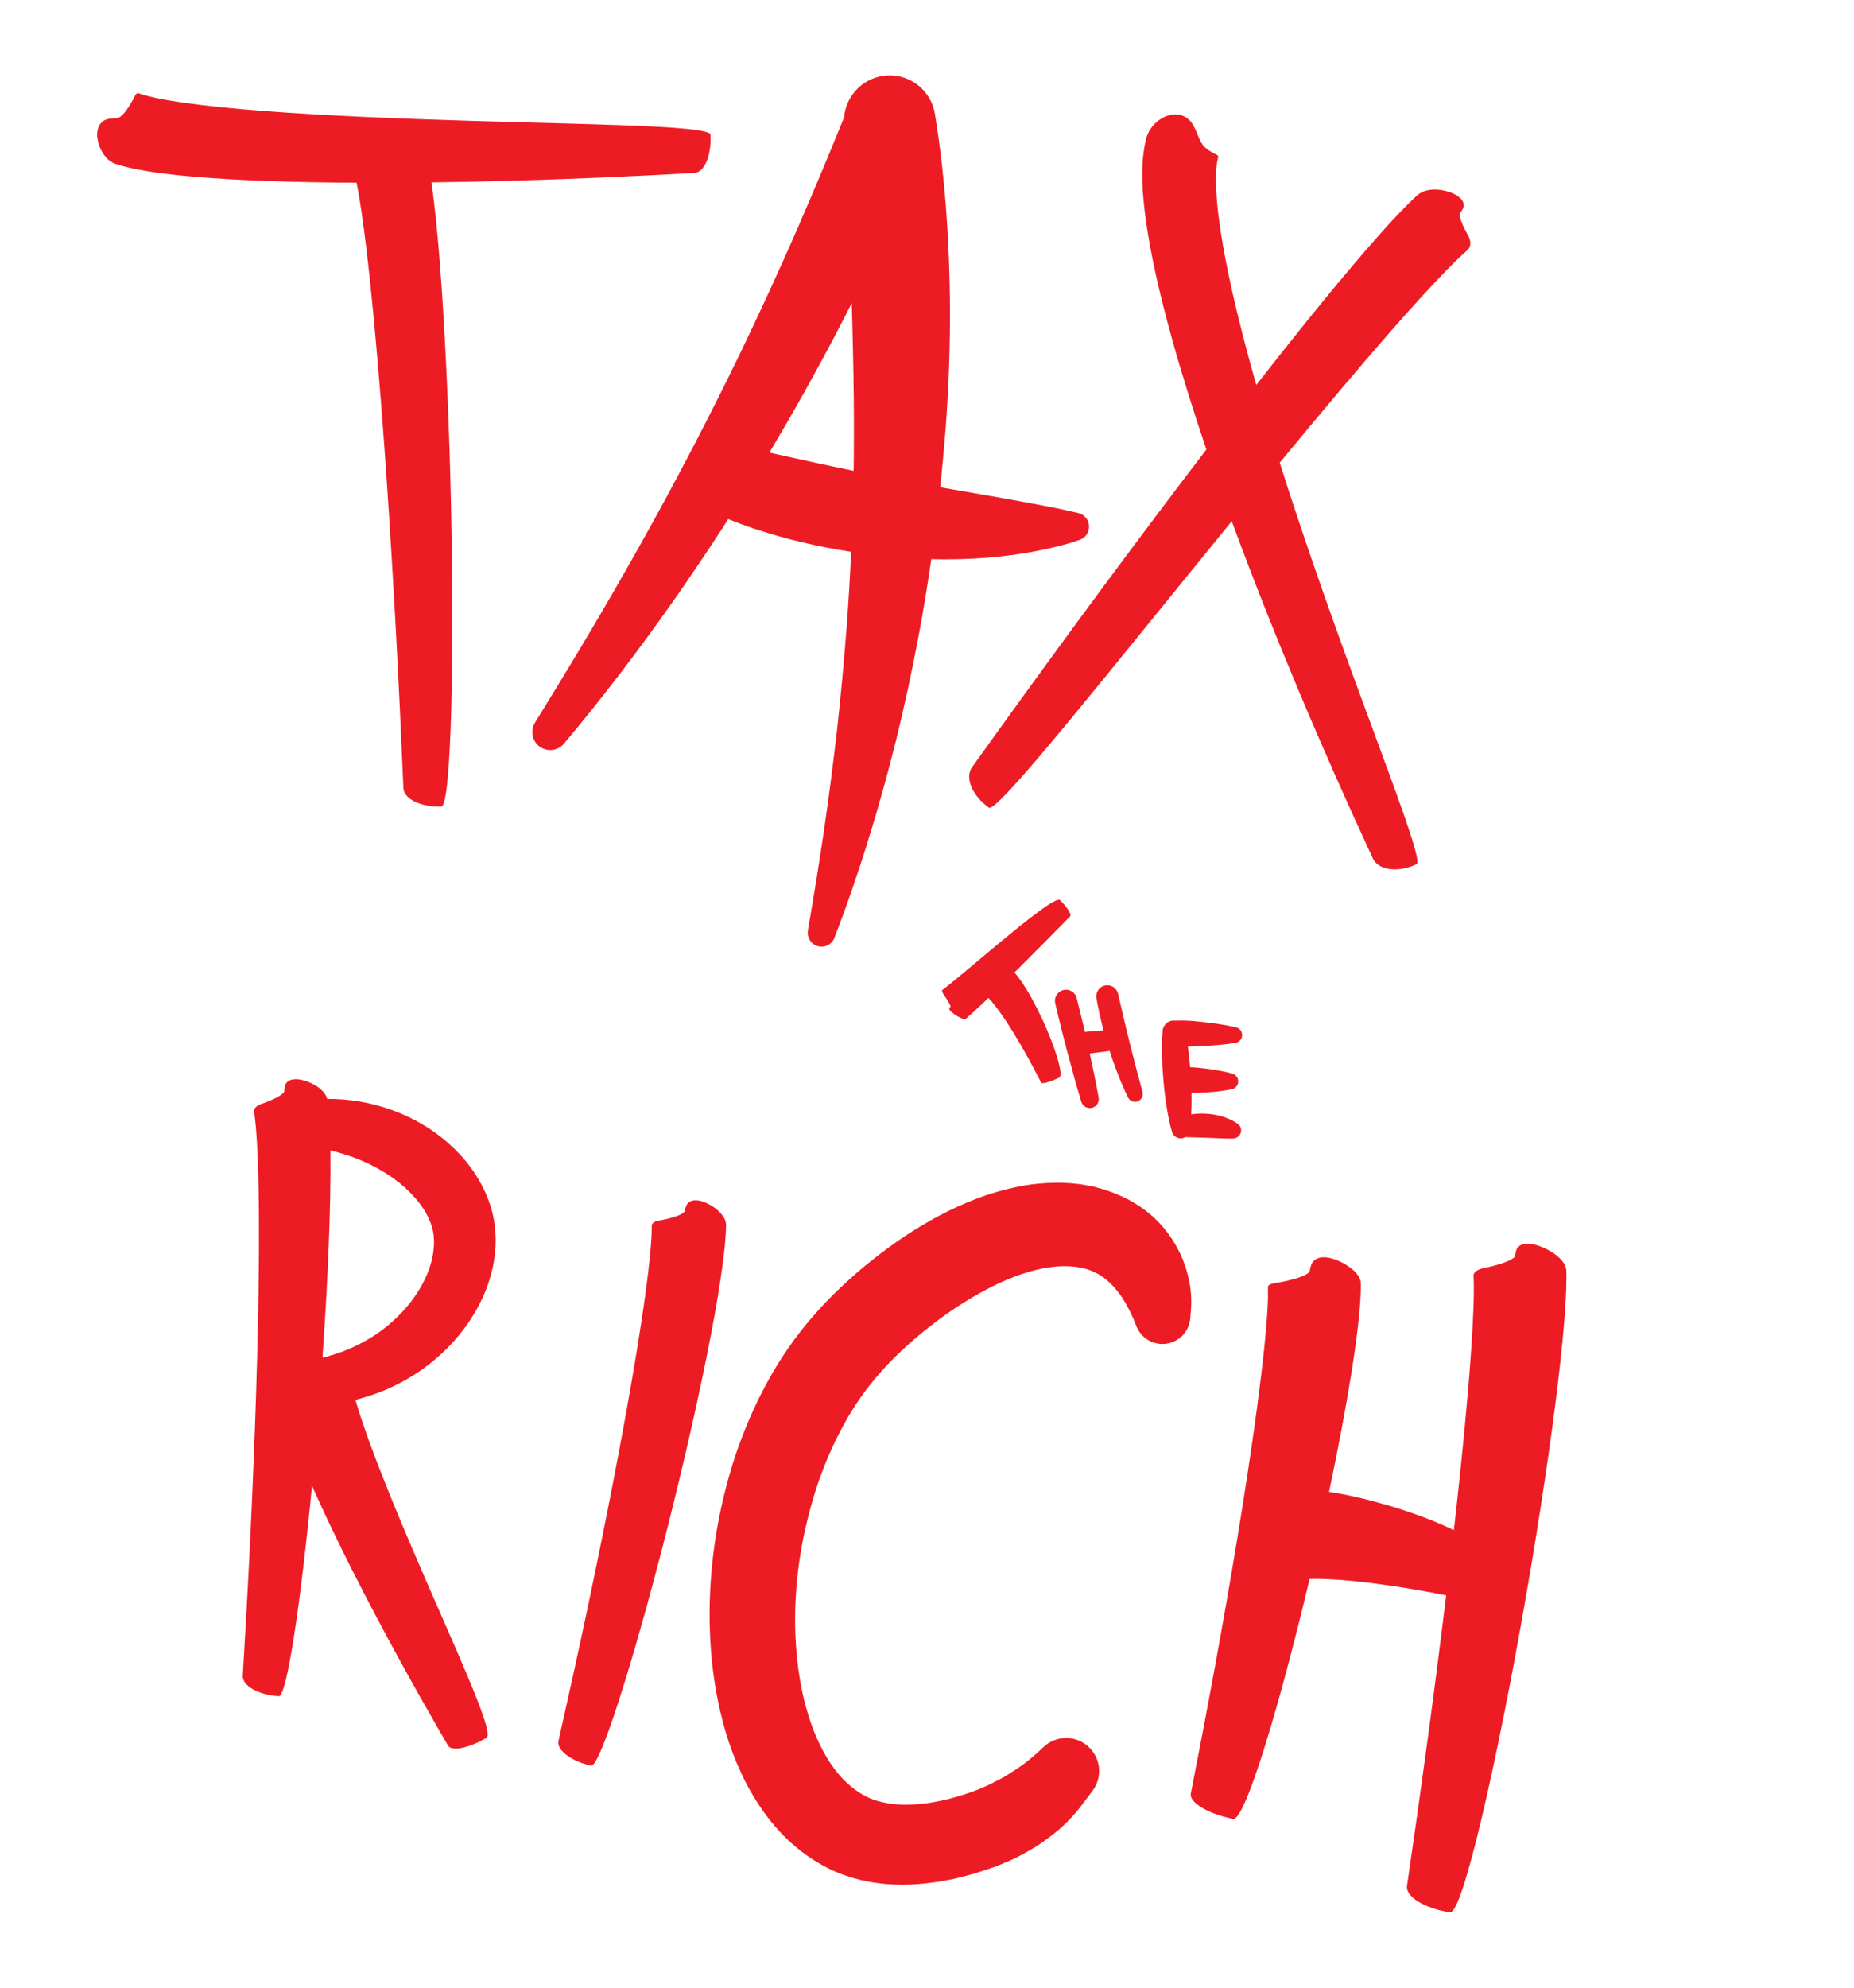
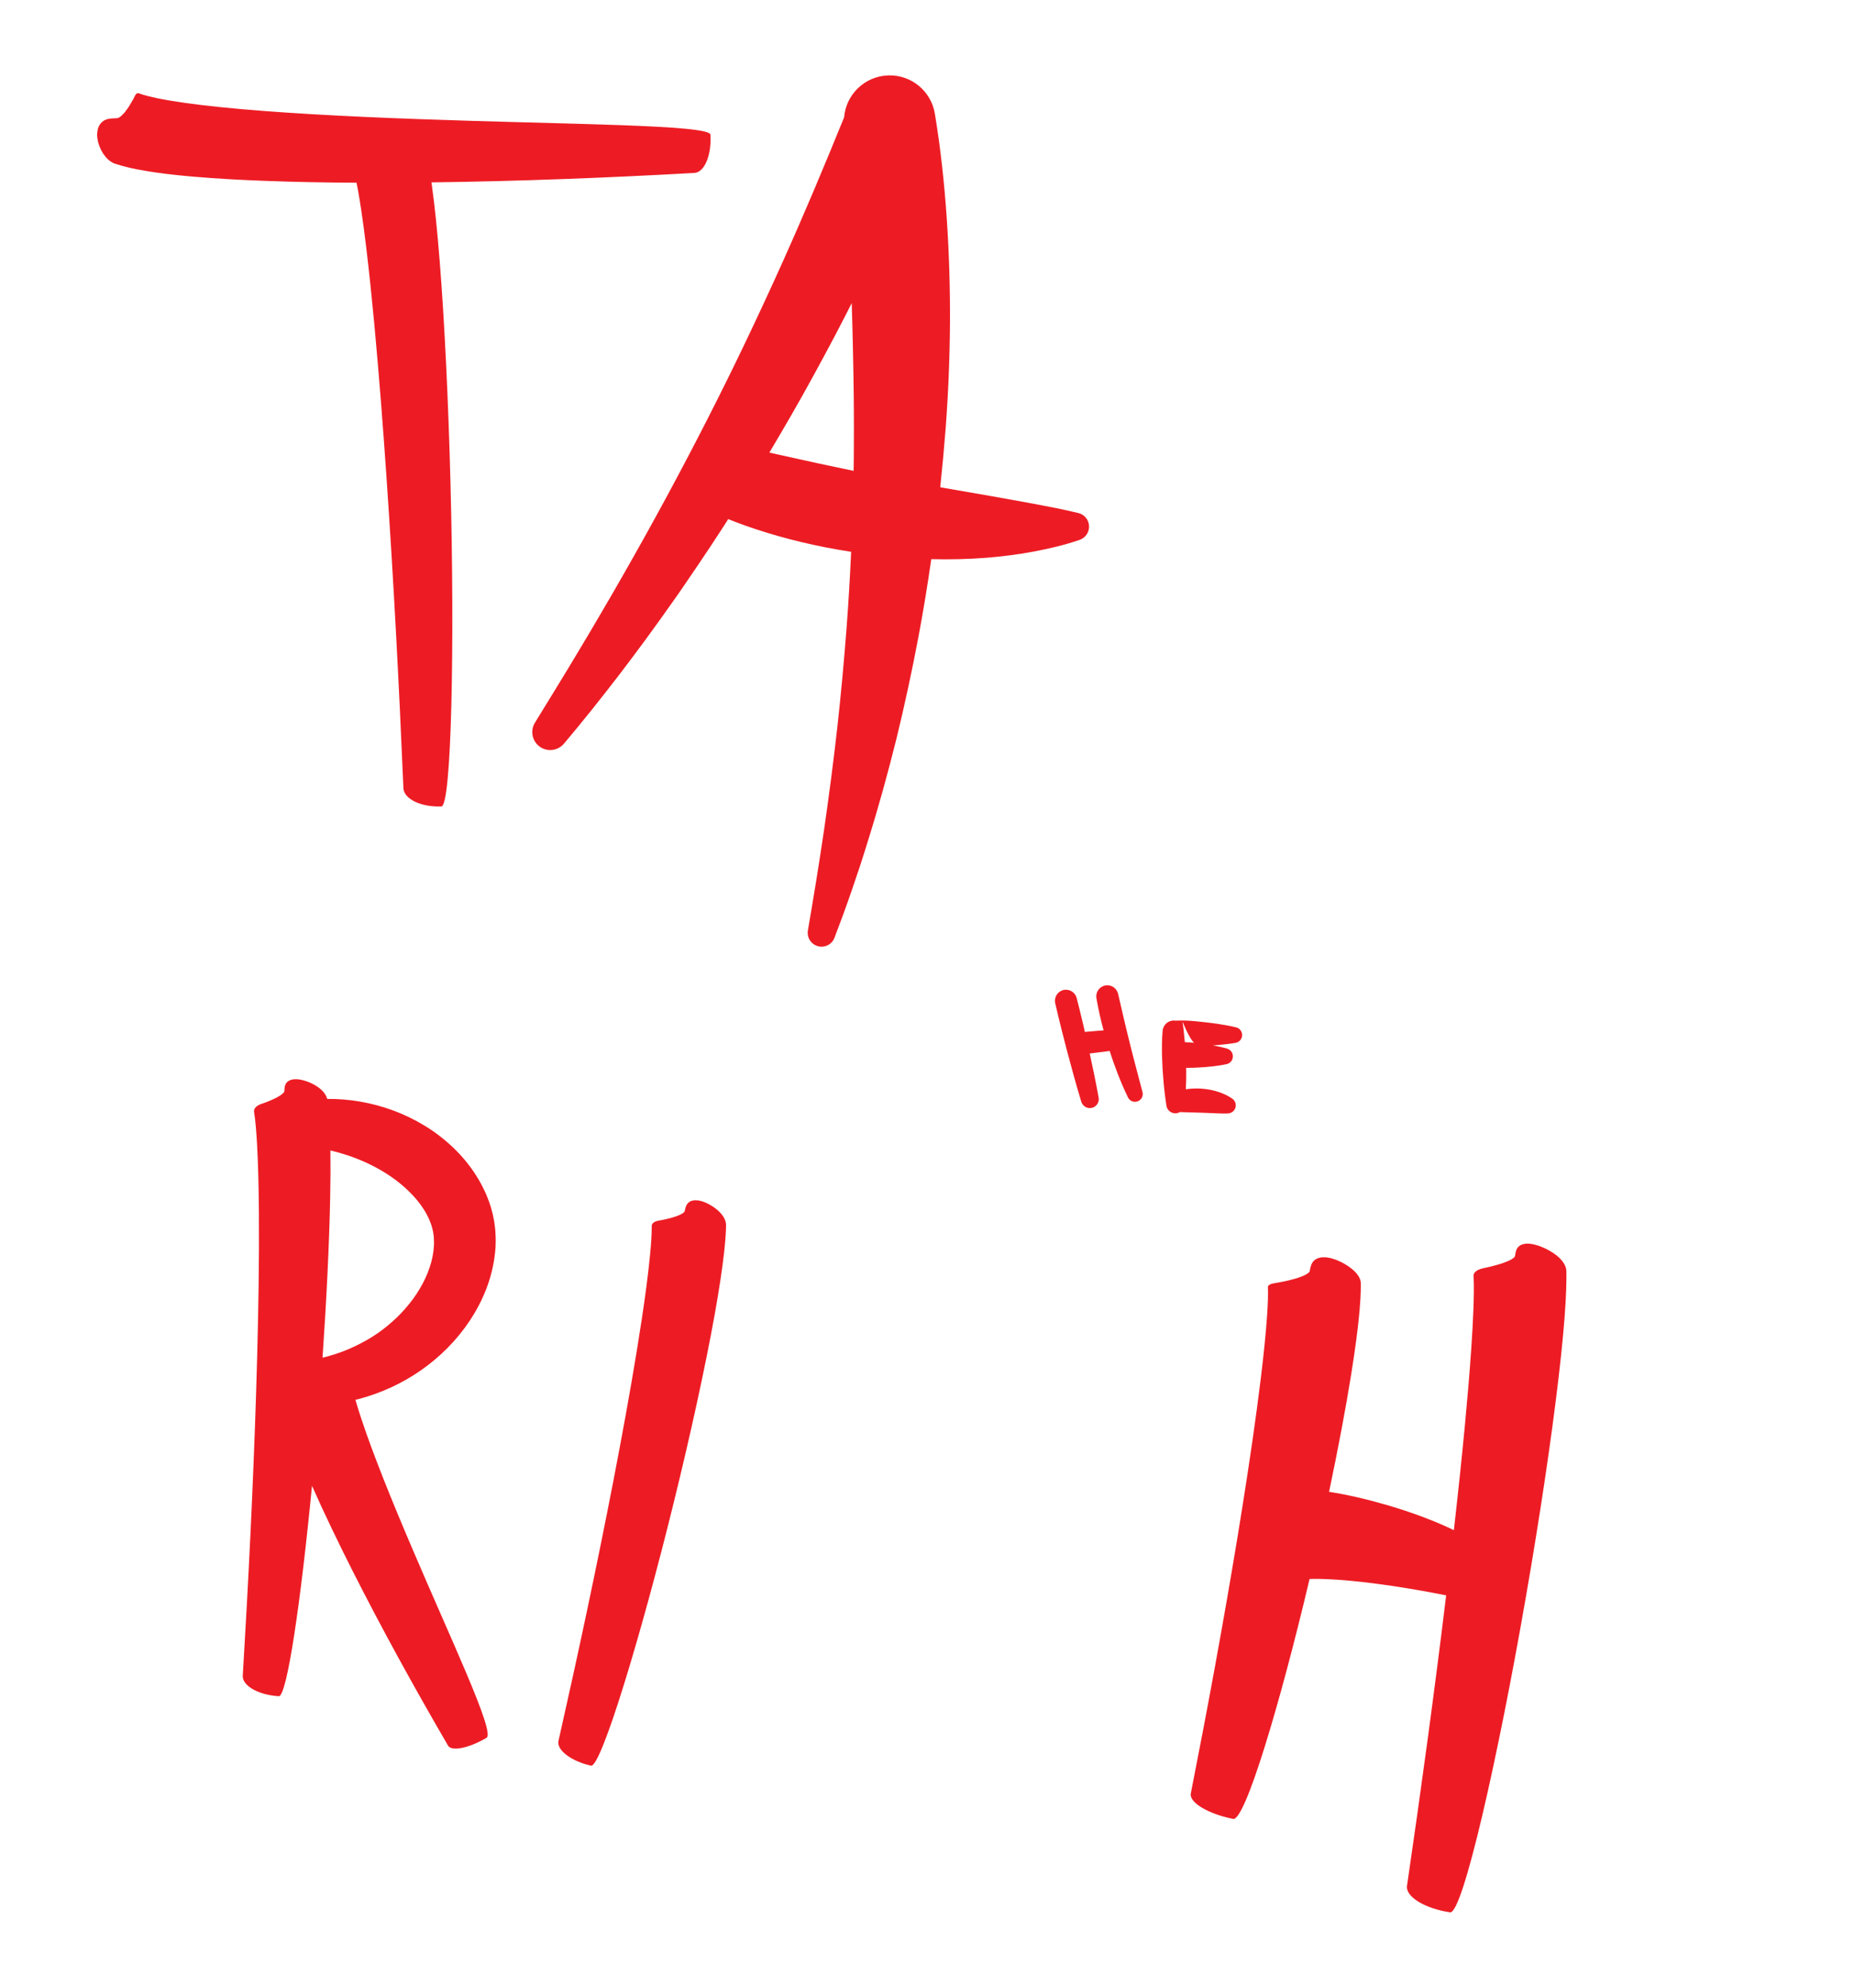
<svg xmlns="http://www.w3.org/2000/svg" version="1.1" id="Layer_5" x="0px" y="0px" viewBox="0 0 1008 1080" style="enable-background:new 0 0 1008 1080;" xml:space="preserve">
  <style type="text/css">
	.st0{fill:#ED1C24;}
</style>
  <g>
    <path class="st0" d="M193.84,99.27c0.31,1.51,0.6,3.07,0.89,4.64c0.58,3.22,1.11,6.53,1.62,9.88c1.01,6.7,1.9,13.53,2.73,20.4   c1.66,13.74,3.08,27.64,4.39,41.56c2.6,27.86,4.76,55.87,6.69,83.9c3.85,56.08,6.8,112.3,9.17,168.55   c0.25,5.94,9.53,10.43,20.64,9.98c5.53-0.21,7.27-87.79,4.96-175.47c-1.12-43.85-3.23-87.69-5.87-120.79   c-1.31-16.56-2.76-30.45-4.15-40.43c-0.11-0.83-0.23-1.63-0.34-2.4c47.77-0.62,95.4-2.46,142.99-5.13   c5.45-0.31,9.37-9.65,8.71-20.75c-0.33-5.59-79.93-5.57-159.03-8.51c-39.52-1.41-78.97-3.53-107.87-6.53   c-14.43-1.48-26.2-3.2-33.74-4.77c-3.78-0.78-6.48-1.49-8.05-1.99c-0.8-0.25-1.32-0.44-1.69-0.56c-0.31-0.12-0.46-0.18-0.46-0.18   c-0.75-0.23-1.26,0.13-1.87,1c-0.05,0.05-0.09,0.11-0.1,0.17l-0.03,0.1l-0.02,0.05c0.01-0.01-0.06,0.13-0.09,0.19   c-0.29,0.61-0.6,1.2-0.91,1.77c-0.32,0.58-0.64,1.14-0.98,1.68c-0.16,0.27-0.36,0.56-0.49,0.79l-0.37,0.67   c-0.5,0.87-1.05,1.69-1.64,2.44l-0.44,0.55l-0.3,0.44c-0.2,0.28-0.41,0.56-0.63,0.81s-0.45,0.5-0.69,0.72l-0.36,0.33   c-0.1,0.1-0.14,0.17-0.22,0.25c-0.29,0.31-0.61,0.58-0.94,0.8c-0.41,0.24-0.47,0.33-0.65,0.44c-0.17,0.1-0.34,0.17-0.51,0.22   c-0.16,0.06-0.17,0.07-0.26,0.09c-0.17,0.01-0.34,0.03-0.51,0.04c-0.69,0.04-1.37,0.07-2.06,0.11v0c-1.39,0.08-2.73,0.23-3.98,0.75   c-1.24,0.5-2.39,1.44-3.2,2.76c-0.4,0.61-0.73,1.32-0.95,2.13c-0.23,0.79-0.3,1.79-0.39,2.52c-0.07,0.8-0.04,1.67,0.11,2.57   c0.04,0.22,0.08,0.45,0.12,0.67l0.08,0.57c0.06,0.38,0.14,0.77,0.25,1.17c0.96,3.28,2.26,5.69,3.94,7.69   c1.53,1.86,3.42,3.22,5.25,3.81c4.43,1.46,8.16,2.28,11.82,3.02c3.64,0.72,7.13,1.28,10.59,1.77c6.89,0.97,13.59,1.67,20.24,2.24   c13.29,1.14,26.39,1.82,39.45,2.3C161.12,98.91,177.5,99.19,193.84,99.27z" />
-     <path class="st0" d="M625.23,133.47c3.18,17.31,7.35,33.95,11.9,50.42c5.7,20.41,12.03,40.48,18.77,60.35   c-3.86,5.05-7.72,10.09-11.56,15.15c-39.43,51.98-77.94,104.54-115.88,157.51c-4.01,5.6,0.13,15.46,9.18,21.92h0   c4.55,3.24,66.87-75.86,130.42-153.62c0.55-0.67,1.09-1.34,1.64-2.01c11.29,30.72,23.37,61.06,35.98,91.16   c13.01,30.98,26.62,61.68,40.75,92.13c2.99,6.44,13.69,7.82,23.75,3.09c2.55-1.2-6.17-25.6-19.57-61.86   c-13.4-36.26-31.32-84.49-47.35-133.16c-2.54-7.73-5.04-15.46-7.47-23.16c22.11-26.77,43.24-51.9,60.65-71.73   c12.29-14.02,22.72-25.38,30.04-32.85c3.66-3.74,6.52-6.5,8.43-8.27c1.91-1.76,2.86-2.56,2.86-2.56c2.04-1.89,2.19-4.83,0.46-8.03   l-0.09-0.15l-0.21-0.36c-0.21-0.38-0.41-0.76-0.61-1.13l-0.29-0.56l-0.27-0.48c-0.17-0.32-0.33-0.64-0.5-0.95   c-0.63-1.36-1.12-2.32-1.49-3.35c-0.19-0.51-0.35-0.85-0.48-1.28c-0.11-0.37-0.22-0.74-0.32-1.1c-0.09-0.31-0.15-0.62-0.18-0.91   c-0.05-0.23-0.09-0.44-0.1-0.65l0-0.3c-0.01-0.07-0.01-0.13-0.01-0.2c0-0.13,0.02-0.25,0.04-0.37c0-0.13,0.05-0.26,0.08-0.32   c0-0.02,0.02-0.05,0.03-0.06c0.22-0.3,0.43-0.6,0.64-0.9c0.8-1.11,1.53-2.33,1.32-3.88c-0.08-0.74-0.36-1.51-0.93-2.25   c-0.22-0.35-0.49-0.69-0.83-1.01c-0.17-0.16-0.35-0.32-0.55-0.47c-0.17-0.15-0.32-0.29-0.49-0.43c-0.35-0.28-0.75-0.53-1.18-0.76   c-0.34-0.24-0.72-0.45-1.13-0.65c-0.44-0.19-0.8-0.37-1.18-0.54c-0.37-0.17-0.83-0.31-1.19-0.45c-1.52-0.56-3.03-0.91-4.45-1.15   c-5.64-0.91-10.34,0.12-13.36,2.86c-3.56,3.26-6.63,6.38-9.64,9.52c-2.99,3.13-5.87,6.25-8.69,9.38   c-5.64,6.26-11.06,12.53-16.41,18.84c-10.68,12.61-21.05,25.33-31.29,38.12c-7.21,9.01-14.33,18.06-21.43,27.13   c-0.6-2.1-1.2-4.21-1.78-6.29c-6.41-22.96-11.64-44.48-15.12-62.77c-1.75-9.15-3.02-17.47-3.88-24.71   c-0.82-7.23-1.18-13.35-1.18-18.06c0.02-4.7,0.39-7.9,0.72-9.66c0.08-0.42,0.16-0.8,0.22-1.12c0.07-0.26,0.14-0.47,0.18-0.64   c0.09-0.35,0.13-0.52,0.13-0.5c0.05-0.13,0.05-0.26,0.02-0.41c-0.03-0.15-0.1-0.33-0.2-0.39c-0.1-0.09-0.24-0.21-0.41-0.35   c-0.08-0.07-0.18-0.16-0.28-0.18l-0.16-0.06l-0.08-0.03l-0.25-0.12c-0.76-0.37-1.49-0.78-2.18-1.23c-0.57-0.29-1.07-0.58-1.56-0.92   c-0.24-0.17-0.48-0.34-0.71-0.53l-0.34-0.28c-0.1-0.08-0.16-0.11-0.24-0.17c-0.31-0.21-0.59-0.45-0.85-0.7   c-0.6-0.64-0.74-0.73-0.98-1.03c-0.1-0.13-0.21-0.29-0.27-0.4l-0.2-0.29l-0.23-0.36c-0.15-0.25-0.3-0.5-0.45-0.76   c-1.18-2.1-2.04-4.69-3.21-7.21s-2.66-4.74-4.96-6.19c-0.57-0.36-1.19-0.68-1.86-0.93c-0.64-0.24-1.31-0.42-2.03-0.53   c-1.42-0.23-3.08-0.18-4.56,0.14c-0.77,0.16-1.56,0.4-2.36,0.71c-0.82,0.32-1.47,0.63-2.21,1.05c-0.71,0.41-1.44,0.89-2.12,1.41   c-0.62,0.48-1.22,1.01-1.8,1.59c-2.36,2.36-3.84,5.03-4.62,7.85c-0.22,0.83-0.37,1.58-0.55,2.37c-0.17,0.78-0.36,1.6-0.46,2.31   c-0.23,1.46-0.5,2.98-0.62,4.34c-0.16,1.4-0.3,2.79-0.36,4.1l-0.12,1.99c-0.03,0.66-0.04,1.28-0.05,1.93   c-0.12,5.12,0.09,9.92,0.46,14.59C622.32,115.98,623.65,124.82,625.23,133.47z" />
-     <path class="st0" d="M516.75,547.05c-0.24,0.25-0.48,0.5-0.58,0.84c-0.1,0.34-0.01,0.8,0.4,1.19c0.05,0.05,0.1,0.09,0.16,0.14   c0.07,0.04,0.11,0.08,0.12,0.12c0.04,0.08,0.09,0.16,0.14,0.23c0.11,0.15,0.24,0.3,0.4,0.43c0.16,0.13,0.35,0.25,0.56,0.34   c0.2,0.1,0.25,0.24,0.4,0.34c0.25,0.22,0.55,0.42,0.87,0.58c0.23,0.2,0.48,0.38,0.74,0.54c0.13,0.08,0.27,0.15,0.4,0.22   c0.11,0.08,0.23,0.16,0.34,0.23c0.23,0.15,0.47,0.28,0.71,0.39c1.79,1,3.19,1.32,3.84,0.79c1.51-1.26,2.75-2.39,4.02-3.55   l3.69-3.43c1.49-1.41,2.96-2.81,4.43-4.22c0.46,0.46,0.96,1.01,1.46,1.58c1.41,1.63,2.86,3.5,4.27,5.44   c2.83,3.9,5.55,8.09,8.18,12.37c5.25,8.57,10.14,17.51,14.73,26.59c0.48,0.96,4.95-0.29,9.92-2.77c2.48-1.22-2.38-16.91-9.42-31.96   c-3.52-7.54-7.52-14.88-11.38-20.45c-1.2-1.73-2.39-3.27-3.59-4.65c0.87-0.86,1.74-1.72,2.61-2.58   c9.28-9.24,18.48-18.54,27.62-27.88c0.97-0.99-1.5-4.97-5.48-8.86v0c-1.99-1.94-17.87,10.74-33.42,23.63   c-7.72,6.45-15.43,12.89-21.22,17.72c-2.87,2.39-5.26,4.33-6.9,5.62c-0.82,0.65-1.44,1.12-1.85,1.43c-0.39,0.29-0.6,0.44-0.6,0.44   c-0.2,0.17-0.21,0.54-0.02,1.04c0.08,0.26,0.24,0.54,0.41,0.86c0.08,0.17,0.2,0.32,0.31,0.5l0.17,0.27l0.09,0.14l0.26,0.39   c0.44,0.61,0.84,1.2,1.2,1.78c0.17,0.28,0.34,0.56,0.51,0.84c0.14,0.22,0.27,0.41,0.39,0.61c0.24,0.4,0.44,0.79,0.62,1.15   c0.15,0.24,0.27,0.48,0.35,0.71c0.04,0.1,0.07,0.24,0.1,0.3c0.03,0.06,0.05,0.11,0.07,0.17c0.03,0.09,0.01,0.24,0.03,0.26   c0.01,0.03,0,0.05-0.01,0.06C516.78,547.02,516.82,546.97,516.75,547.05z" />
    <path class="st0" d="M269.08,666.63l-0.36-2.76c-0.14-0.92-0.34-1.82-0.52-2.73c-0.18-0.91-0.38-1.82-0.63-2.7   c-0.86-3.59-2.17-6.95-3.56-10.23c-1.49-3.21-3.09-6.35-4.96-9.23c-1.82-2.93-3.84-5.67-5.97-8.27c-2.17-2.56-4.42-5.03-6.81-7.28   c-4.79-4.53-9.95-8.5-15.43-11.81c-10.95-6.66-22.96-11.01-35.18-13.1c-5.9-1.01-11.85-1.48-17.76-1.42   c-0.81-3.13-3.62-6.05-8.2-8.32c-1.21-0.56-2.64-1.21-4.12-1.6c-0.41-0.14-0.81-0.25-1.2-0.34c-0.2-0.05-0.38-0.06-0.6-0.12   c-0.22-0.06-0.44-0.1-0.65-0.14c-0.44-0.09-0.82-0.09-1.28-0.14c-0.47-0.06-0.92-0.08-1.35-0.05c-0.39,0.05-0.91,0.04-1.34,0.12   c-0.45,0.07-0.82,0.2-1.22,0.34c-0.85,0.27-1.49,0.73-1.98,1.27c-1.04,1.1-1.22,2.5-1.3,3.87c-0.02,0.32-0.04,0.64-0.06,0.96   c0,0.01-0.01,0.03-0.01,0.05c-0.01,0.03-0.04,0.16-0.1,0.23c-0.03,0.06-0.08,0.16-0.14,0.24l-0.23,0.28   c-0.36,0.4-1.14,1.13-2.41,1.85c-0.35,0.23-0.72,0.45-1.11,0.65c-0.43,0.22-0.87,0.45-1.32,0.67c-0.49,0.25-0.98,0.45-1.53,0.69   c-0.59,0.27-1.2,0.53-1.83,0.78c-0.68,0.26-1.37,0.53-2.07,0.8c-0.37,0.14-0.75,0.27-1.13,0.41l-0.75,0.25   c-0.38,0.18-0.75,0.27-1.08,0.46c-0.67,0.31-1.21,0.7-1.65,1.09c-0.87,0.79-1.26,1.74-1.1,2.75c0.39,2.41,0.7,5.3,0.96,8.23   c0.26,2.94,0.47,5.99,0.64,9.07c0.35,6.16,0.57,12.46,0.73,18.78c0.31,12.66,0.37,25.46,0.32,38.29   c-0.12,25.66-0.71,51.43-1.51,77.2c-1.64,51.56-4.17,103.18-7.29,154.76c-0.33,5.44,8.47,10.47,19.57,11.16   c4.47,0.29,12.04-51.86,18.07-114.33c6.95,15.65,14.32,30.88,21.93,45.96c16.4,32.39,33.87,64.01,52.04,95.21   c1.93,3.3,11.35,1.38,20.93-4.25c4.82-2.84-19.13-52.93-40.66-103.49c-10.8-25.23-21.05-50.63-27.28-69.43   c-1.3-3.9-2.42-7.5-3.35-10.72c0.71-0.17,1.41-0.35,2.12-0.52c11.85-3.18,23.29-8.4,33.55-15.56c10.25-7.16,19.36-16.2,26.52-26.94   c7.1-10.74,12.39-23.29,13.78-37.41c0.08-0.88,0.17-1.76,0.22-2.65l0.06-2.69c0.08-1.79-0.06-3.62-0.15-5.44   C269.32,668.47,269.2,667.55,269.08,666.63z M235.89,677.37c-0.23,3.69-1.03,7.58-2.36,11.45c-1.3,3.88-3.1,7.75-5.33,11.45   c-2.2,3.72-4.81,7.29-7.75,10.63c-2.91,3.37-6.17,6.48-9.66,9.36c-3.47,2.91-7.24,5.51-11.23,7.78c-3.99,2.25-8.14,4.32-12.48,6.01   c-2.19,0.78-4.38,1.62-6.64,2.24c-1.66,0.56-3.37,0.99-5.08,1.41c2.19-31.86,3.68-62.52,4.15-86.98   c0.19-9.58,0.23-18.22,0.12-25.63c3.09,0.73,6.12,1.58,9.09,2.56c8.74,2.89,16.92,6.87,24.12,11.85c3.58,2.5,6.91,5.24,9.87,8.2   c2.98,2.94,5.59,6.1,7.67,9.37c1.09,1.62,1.91,3.31,2.73,4.96l0.52,1.25c0.19,0.42,0.35,0.83,0.48,1.25l0.45,1.24l0.36,1.24   c0.14,0.41,0.23,0.82,0.31,1.23c0.08,0.41,0.2,0.81,0.27,1.23l0.18,1.25c0.07,0.41,0.15,0.83,0.15,1.27   c0.04,0.87,0.17,1.72,0.12,2.63l0.01,1.35C235.97,676.44,235.91,676.91,235.89,677.37z" />
    <path class="st0" d="M393.73,680.19c0.48-4.36,0.76-7.96,0.89-10.55c0.07-1.29,0.09-2.33,0.11-3.03c0.01-0.72,0.02-1.09,0.02-1.09   c-0.02-1.65-0.66-3.34-1.85-5.01c-1.19-1.67-2.9-3.3-5.22-4.86c-1.14-0.73-2.47-1.53-3.94-2.16c-0.38-0.18-0.76-0.33-1.14-0.45   c-0.39-0.13-0.83-0.32-1.23-0.42c-0.43-0.1-0.86-0.2-1.27-0.29c-0.45-0.09-0.88-0.14-1.29-0.14c-0.45-0.03-0.92-0.06-1.33-0.01   c-0.43,0.04-0.79,0.14-1.22,0.23c-0.83,0.21-1.46,0.6-2,1.09c-1.1,0.98-1.49,2.32-1.79,3.67c-0.08,0.34-0.15,0.67-0.23,1   c0,0.01-0.01,0.03-0.02,0.04c0,0-0.05,0.12-0.1,0.18c-0.05,0.07-0.18,0.25-0.33,0.36c-0.7,0.7-2.66,1.85-7.26,3.09   c-1.08,0.26-2.46,0.62-3.85,0.89c-0.76,0.15-1.53,0.3-2.31,0.45l-0.45,0.08c-0.09,0.01-0.18,0.02-0.27,0.05   c-0.71,0.18-1.31,0.36-1.81,0.65c-0.98,0.53-1.51,1.27-1.5,2.17c0.03,2.15-0.07,4.8-0.24,7.48c-0.17,2.7-0.4,5.5-0.68,8.33   c-0.55,5.67-1.24,11.46-2,17.27c-1.53,11.64-3.34,23.39-5.26,35.14c-3.86,23.51-8.19,47.08-12.74,70.61   c-9.13,47.07-19.17,94.07-29.77,140.93c-1.12,4.95,6.82,11.02,17.66,13.49c5.39,1.24,27.18-70.42,45.08-143.3   c8.98-36.44,17.01-73.13,22.07-101.2C390.98,700.82,392.77,688.93,393.73,680.19z" />
-     <path class="st0" d="M644.37,687.86c-2.72-8.02-7.28-16.08-13.82-23.12c-0.81-0.88-1.7-1.71-2.56-2.56   c-0.86-0.85-1.75-1.69-2.71-2.45c-0.95-0.77-1.87-1.58-2.88-2.3l-3.02-2.16c-2.07-1.34-4.24-2.55-6.4-3.76   c-2.21-1.04-4.43-2.14-6.69-3.05l-3.41-1.25c-1.14-0.41-2.29-0.82-3.43-1.12l-3.44-0.94c-0.57-0.15-1.15-0.31-1.72-0.44l-1.71-0.34   c-2.28-0.43-4.58-0.92-6.82-1.12l-3.39-0.34c-1.13-0.12-2.22-0.12-3.33-0.17l-3.32-0.11c-1.1-0.02-2.16,0.03-3.25,0.05l-3.24,0.1   c-1.07,0.05-2.11,0.16-3.16,0.24l-3.15,0.27c-1.04,0.11-2.05,0.27-3.08,0.4c-2.05,0.26-4.09,0.61-6.05,1.03   c-7.95,1.61-15.49,3.78-22.66,6.5c-14.32,5.45-27.26,12.59-39.41,20.61c-6.06,4.03-11.87,8.36-17.55,12.84   c-5.68,4.49-11.14,9.24-16.44,14.24c-5.32,4.98-10.45,10.24-15.34,15.87c-4.93,5.62-9.56,11.53-13.77,17.63   c-8.46,12.2-15.39,25.18-21.16,38.5c-5.77,13.32-10.28,27.05-13.68,40.99c-3.44,13.93-5.77,28.1-7,42.4   c-1.22,14.3-1.34,28.75-0.18,43.29c1.18,14.54,3.69,29.16,8.01,43.78c2.18,7.31,4.91,14.59,8.25,21.8   c3.32,7.21,7.41,14.34,12.29,21.24c4.95,6.87,10.76,13.55,17.86,19.38c3.49,2.95,7.33,5.65,11.37,8.09l3.08,1.78l3.19,1.64   c1.03,0.54,2.23,1.07,3.38,1.59c1.16,0.51,2.35,0.96,3.53,1.43c4.69,1.73,9.34,3.06,13.85,3.89l3.4,0.63   c1.13,0.2,2.23,0.29,3.34,0.44c2.22,0.25,4.47,0.56,6.62,0.59c8.79,0.55,17.06-0.24,25.12-1.38l5.92-1.08l2.95-0.56l2.85-0.72   c3.77-0.99,7.65-1.86,11.21-3.13l5.44-1.8c0.9-0.31,1.83-0.59,2.7-0.92l2.61-1.04c3.43-1.47,6.97-2.82,10.22-4.54   c3.25-1.72,6.44-3.53,9.57-5.43c3.09-1.93,5.95-4.15,8.84-6.32c1.41-1.14,2.85-2.23,4.21-3.42c1.33-1.22,2.62-2.48,3.9-3.75   c1.27-1.28,2.52-2.6,3.72-3.97c1.22-1.33,2.39-2.74,3.5-4.21l6.43-8.51c5.3-7,4.78-17.01-1.57-23.43   c-6.97-7.04-18.33-7.1-25.37-0.14c-1.1,1.09-2.23,2.14-3.4,3.15c-1.15,1.04-2.33,2.03-3.52,3c-1.18,0.99-2.38,1.97-3.61,2.9   l-3.75,2.59l-3.84,2.46l-1.92,1.24c-0.63,0.43-1.3,0.81-1.97,1.13c-2.68,1.36-5.32,2.8-8.03,4.12c-5.45,2.44-11.04,4.53-16.65,6.09   c-5.59,1.68-11.21,2.82-16.75,3.63c-5.51,0.62-11.02,1.04-16.18,0.54c-5.16-0.43-10.12-1.52-14.21-3.2   c-1.02-0.44-1.95-0.84-2.98-1.43l-1.54-0.85l-1.5-0.94c-1.98-1.29-3.92-2.71-5.74-4.36c-3.71-3.19-6.99-7.17-9.93-11.53   c-5.87-8.78-10.21-19.27-13.26-30.31c-3.03-11.08-4.79-22.75-5.54-34.55c-1.48-23.63,1.09-47.79,7.11-70.67   c2.91-11.47,6.72-22.64,11.44-33.26c4.72-10.62,10.19-20.77,16.69-30c3.24-4.63,6.7-8.99,10.4-13.17   c3.67-4.22,7.67-8.31,11.88-12.23c4.19-3.95,8.56-7.78,13.12-11.39c4.57-3.59,9.19-7.15,14.01-10.4   c9.61-6.49,19.66-12.3,29.93-16.68c10.23-4.33,20.79-7.2,30.34-7.4c4.76-0.12,9.21,0.41,13.2,1.61c4.02,1.18,7.51,3.13,10.85,5.83   c3.28,2.76,6.33,6.34,9.05,10.61c1.37,2.12,2.59,4.43,3.79,6.84c1.19,2.41,2.29,4.94,3.29,7.57c2.02,5.3,6.95,9.26,12.97,9.74   c8.36,0.68,15.69-5.55,16.37-13.92l0.36-4.5C648.14,703.97,647.1,695.92,644.37,687.86z" />
    <path class="st0" d="M851.61,690.46c-0.1-1.88-0.96-3.76-2.46-5.57c-1.51-1.82-3.67-3.58-6.45-5.17c-0.72-0.46-1.42-0.76-2.23-1.2   c-0.4-0.21-0.78-0.35-1.2-0.54c-0.43-0.21-0.86-0.4-1.29-0.55c-1.8-0.75-3.7-1.28-5.96-1.63c-0.27-0.03-0.53-0.04-0.79-0.04   c-0.24,0.01-0.58-0.05-0.86-0.04c-0.58-0.01-1.12,0.05-1.61,0.17c-1.09,0.17-2.08,0.58-2.77,1.18c-1.56,1.18-1.93,2.92-2.17,4.62   c-0.04,0.29-0.09,0.58-0.13,0.88c0,0.02-0.01,0.04-0.02,0.05c-0.03,0.09-0.07,0.16-0.17,0.28c-0.13,0.2-0.25,0.28-0.56,0.58   c-0.53,0.41-1.61,1.15-3.32,1.84c-0.45,0.2-0.92,0.39-1.42,0.56c-0.51,0.18-1.14,0.43-1.73,0.62c-1.15,0.34-2.73,0.88-4.26,1.23   c-0.82,0.21-1.74,0.47-2.65,0.67c-0.96,0.21-1.93,0.43-2.92,0.65c-0.26,0.06-0.53,0.12-0.8,0.18c-0.24,0.05-0.46,0.14-0.68,0.2   c-0.88,0.25-1.62,0.61-2.22,0.97c-1.2,0.77-1.83,1.73-1.77,2.82c0.14,2.62,0.17,5.77,0.14,8.95c-0.03,3.21-0.12,6.51-0.25,9.86   c-0.26,6.7-0.65,13.54-1.12,20.4c-0.93,13.74-2.13,27.62-3.44,41.51c-1.81,19.13-3.86,38.29-6.04,57.47   c-9.81-4.79-22.82-9.7-36.32-13.63c-10.66-3.11-21.51-5.65-31.53-7.21c4.91-23.34,9.1-45.51,12.05-63.97   c2.24-13.94,3.77-25.77,4.53-34.57c0.39-4.39,0.58-8.05,0.64-10.71c0.04-1.32,0.04-2.41,0.03-3.14c-0.01-0.76-0.01-1.15-0.01-1.15   c-0.08-1.73-0.92-3.51-2.44-5.27c-1.52-1.75-3.69-3.48-6.59-5.15c-0.7-0.36-1.51-0.85-2.31-1.17c-0.4-0.17-0.86-0.42-1.28-0.58   c-0.43-0.17-0.86-0.3-1.35-0.52c-0.48-0.18-0.95-0.33-1.42-0.44c-0.5-0.16-1.04-0.33-1.54-0.42c-0.25-0.05-0.5-0.09-0.75-0.11   c-0.27-0.06-0.56-0.11-0.83-0.15c-0.55-0.08-1.07-0.09-1.58-0.07c-0.57-0.03-1.12,0-1.63,0.09c-0.51,0.09-0.97,0.23-1.48,0.38   c-0.99,0.32-1.73,0.86-2.37,1.49c-1.28,1.29-1.7,2.97-2.03,4.67c-0.07,0.34-0.14,0.68-0.2,1.03c0,0.01-0.01,0.03-0.02,0.04   c0,0-0.04,0.12-0.09,0.17c-0.04,0.06-0.17,0.26-0.3,0.35c-0.65,0.71-2.46,1.87-6.85,3.23c-2.1,0.61-4.95,1.37-8.27,1.98   c-0.88,0.18-1.77,0.35-2.68,0.5c-0.43,0.07-0.86,0.14-1.29,0.21l-0.29,0.07c-0.38,0.07-0.73,0.15-1.04,0.26   c-1.24,0.4-1.9,1-1.86,1.78c0.09,1.86,0.07,4.36-0.01,6.91c-0.08,2.57-0.23,5.27-0.41,8.01c-0.36,5.49-0.88,11.15-1.45,16.84   c-1.16,11.39-2.6,22.95-4.15,34.51c-3.12,23.14-6.72,46.38-10.53,69.61c-7.66,46.46-16.23,92.88-25.37,139.19   c-0.97,4.89,9.39,11.11,23.01,13.83c6.44,1.3,25.48-62.32,41.56-130.37c2.97-0.09,6.28-0.05,9.66,0.1   c8.09,0.36,16.64,1.2,25.2,2.29c13.06,1.67,26.24,3.9,39.4,6.52c-6.4,52.64-13.59,105.27-21.29,157.83   c-0.86,5.87,9.67,12.35,23.42,14.39c6.85,1.03,26.15-84.51,41.16-171.04c7.54-43.27,14.02-86.73,17.87-119.83   c1.94-16.56,3.21-30.54,3.78-40.74c0.29-5.09,0.41-9.27,0.43-12.24C851.67,692.21,851.61,690.46,851.61,690.46z" />
    <path class="st0" d="M306.61,404.07c10.4-12.28,20.4-24.89,30.22-37.65c4.87-6.41,9.72-12.84,14.49-19.33   c4.74-6.51,9.46-13.04,14.1-19.63l3.49-4.94l3.42-4.98c2.29-3.32,4.57-6.64,6.81-9.99c4.52-6.68,9-13.39,13.38-20.17l3.41-5.32   c5,2.01,10.07,3.85,15.19,5.54c8.08,2.65,16.27,4.98,24.55,6.94c8.95,2.15,17.99,3.89,27.09,5.29   c-0.63,13.62-1.41,27.26-2.45,40.89c-1.41,18.3-3.07,36.62-5.12,54.94c-2.05,18.31-4.48,36.61-7.1,54.93   c-1.34,9.16-2.8,18.3-4.24,27.47l-2.27,13.74c-0.78,4.58-1.59,9.16-2.33,13.76l-0.02,0.1c-0.56,3.44,1.35,6.92,4.73,8.22   c3.88,1.49,8.24-0.44,9.73-4.32c1.69-4.4,3.32-8.82,4.97-13.24c1.63-4.43,3.14-8.88,4.71-13.33c1.54-4.46,3.02-8.93,4.52-13.41   c1.49-4.48,2.84-9,4.26-13.5c5.64-18.03,10.64-36.27,15.23-54.64c4.49-18.39,8.49-36.93,12-55.57c2.64-13.95,4.91-27.98,6.95-42.05   c10.2,0.25,20.41,0.01,30.57-0.8c8.46-0.71,16.9-1.79,25.26-3.36c8.36-1.58,16.66-3.51,24.82-6.32c2.34-0.82,4.27-2.79,4.91-5.37   c1-4.07-1.49-8.19-5.56-9.19l-0.07-0.02c-8.17-2.01-16.21-3.51-24.2-5.02c-7.98-1.48-15.89-2.88-23.76-4.28   c-9.09-1.57-18.11-3.13-27.1-4.7c1.12-10.63,2.1-21.28,2.94-31.95c1.43-18.99,2.22-38.04,2.35-57.1   c0.1-19.06-0.45-38.12-1.76-57.14c-1.3-19.01-3.34-37.98-6.45-56.79c-2-12.18-12.79-21.27-25.45-20.81   c-12.73,0.46-22.87,10.4-23.9,22.79c-10.73,26.44-21.8,52.76-33.52,78.81c-12.92,28.68-26.44,57.12-40.8,85.18   c-14.32,28.08-29.35,55.84-45.03,83.29c-3.9,6.88-7.87,13.72-11.88,20.54c-3.98,6.84-8.01,13.65-12.09,20.44   c-8.11,13.61-16.44,27.1-24.76,40.64l-0.01,0.01c-2.49,4.04-1.72,9.41,2.01,12.57C296.96,408.7,303.12,408.19,306.61,404.07z    M442.21,204.22c3.88-7.09,7.72-14.2,11.5-21.35c1.9-3.57,3.75-7.16,5.59-10.76c1.27-2.46,2.52-4.94,3.77-7.41   c0.12,3.84,0.24,7.69,0.34,11.53c0.46,18.22,0.85,36.46,0.85,54.72c-0.03,8.29,0.01,16.59-0.16,24.89   c-6.24-1.28-12.47-2.59-18.7-3.94l-22.99-5.07c-1.37-0.3-2.74-0.61-4.11-0.91C426.47,232.16,434.54,218.3,442.21,204.22z" />
    <path class="st0" d="M603.3,571.03c1.33,4.12,2.76,8.2,4.33,12.23c1.69,4.41,3.57,8.75,5.63,13.01c0.86,1.79,2.89,2.78,4.89,2.25   c2.26-0.59,3.61-2.91,3.01-5.16L617.64,580c-1.16-4.44-2.32-8.87-3.42-13.32c-2.24-8.88-4.24-17.79-6.33-26.7l-0.01-0.03   c-0.73-3.05-3.71-5.06-6.85-4.52c-3.27,0.56-5.47,3.66-4.91,6.92c1,5.9,2.32,11.74,3.88,17.51c-1.05,0.08-2.11,0.16-3.16,0.23   l-5.68,0.48c-0.44,0.04-0.88,0.09-1.32,0.13c-0.38-1.67-0.76-3.33-1.16-5c-1.06-4.49-2.15-8.98-3.31-13.45   c-0.82-3.11-3.97-5.05-7.13-4.34c-3.23,0.73-5.26,3.94-4.53,7.17c1.01,4.5,2.11,8.99,3.23,13.47c1.11,4.48,2.3,8.94,3.45,13.41   l3.63,13.37c1.25,4.45,2.51,8.89,3.87,13.31c0.71,2.32,3.06,3.8,5.5,3.36c2.64-0.47,4.41-3,3.93-5.64   c-0.81-4.55-1.73-9.08-2.65-13.61l-2.2-10.32l5.58-0.71C599.81,571.51,601.56,571.3,603.3,571.03z" />
-     <path class="st0" d="M653.71,568.37c3-0.16,6.01-0.33,9.01-0.61c3.01-0.27,6.02-0.61,9.03-1.13l0.02,0   c1.63-0.29,3.02-1.51,3.44-3.22c0.56-2.31-0.85-4.64-3.16-5.2c-2.98-0.73-5.97-1.26-8.96-1.73c-1.5-0.25-2.99-0.43-4.49-0.65   l-4.49-0.52c-3-0.31-5.99-0.65-9-0.76c-1.5-0.05-3.01-0.06-4.51-0.02c-0.54,0.05-1.07,0.02-1.61,0.04   c-0.09-0.01-0.18-0.04-0.28-0.05c-3.34-0.3-6.3,2.17-6.6,5.51c-0.42,4.64-0.42,9.24-0.33,13.84c0.12,4.6,0.4,9.18,0.81,13.76   c0.4,4.58,0.95,9.14,1.68,13.7c0.74,4.55,1.6,9.1,2.91,13.61c0.53,1.82,2.08,3.26,4.08,3.54c1.15,0.16,2.25-0.1,3.18-0.64   c1.68,0.09,3.32,0.12,4.95,0.17c2.29,0.05,4.56,0.1,6.83,0.19l6.88,0.28c2.33,0.09,4.69,0.21,7.21,0.13l0.22-0.01   c1.32-0.05,2.61-0.69,3.44-1.85c1.41-1.99,0.95-4.74-1.04-6.15c-2.32-1.65-4.91-2.82-7.58-3.7c-2.67-0.88-5.45-1.44-8.26-1.69   c-2.81-0.26-5.64-0.23-8.44,0.11c-0.34,0.04-0.68,0.11-1.01,0.16c0.08-1.7,0.14-3.41,0.18-5.11c0.04-2.19,0.03-4.37-0.01-6.55   c2.32,0.05,4.65-0.08,6.98-0.2l3.75-0.25c1.25-0.13,2.5-0.21,3.75-0.37c2.5-0.28,5.01-0.64,7.52-1.2l0.01,0   c1.49-0.34,2.76-1.45,3.22-3.02c0.68-2.31-0.64-4.73-2.95-5.4c-2.47-0.73-4.95-1.25-7.43-1.7c-1.24-0.24-2.48-0.41-3.72-0.62   l-3.73-0.49c-2.49-0.29-4.97-0.59-7.46-0.67c-0.22-0.01-0.44-0.01-0.66-0.01c-0.2-2.35-0.43-4.71-0.7-7.05   c-0.18-1.4-0.37-2.8-0.57-4.21C648.44,568.63,651.08,568.49,653.71,568.37z" />
+     <path class="st0" d="M653.71,568.37c3-0.16,6.01-0.33,9.01-0.61c3.01-0.27,6.02-0.61,9.03-1.13l0.02,0   c1.63-0.29,3.02-1.51,3.44-3.22c0.56-2.31-0.85-4.64-3.16-5.2c-2.98-0.73-5.97-1.26-8.96-1.73c-1.5-0.25-2.99-0.43-4.49-0.65   l-4.49-0.52c-3-0.31-5.99-0.65-9-0.76c-1.5-0.05-3.01-0.06-4.51-0.02c-0.54,0.05-1.07,0.02-1.61,0.04   c-0.09-0.01-0.18-0.04-0.28-0.05c-3.34-0.3-6.3,2.17-6.6,5.51c-0.42,4.64-0.42,9.24-0.33,13.84c0.12,4.6,0.4,9.18,0.81,13.76   c0.4,4.58,0.95,9.14,1.68,13.7c0.53,1.82,2.08,3.26,4.08,3.54c1.15,0.16,2.25-0.1,3.18-0.64   c1.68,0.09,3.32,0.12,4.95,0.17c2.29,0.05,4.56,0.1,6.83,0.19l6.88,0.28c2.33,0.09,4.69,0.21,7.21,0.13l0.22-0.01   c1.32-0.05,2.61-0.69,3.44-1.85c1.41-1.99,0.95-4.74-1.04-6.15c-2.32-1.65-4.91-2.82-7.58-3.7c-2.67-0.88-5.45-1.44-8.26-1.69   c-2.81-0.26-5.64-0.23-8.44,0.11c-0.34,0.04-0.68,0.11-1.01,0.16c0.08-1.7,0.14-3.41,0.18-5.11c0.04-2.19,0.03-4.37-0.01-6.55   c2.32,0.05,4.65-0.08,6.98-0.2l3.75-0.25c1.25-0.13,2.5-0.21,3.75-0.37c2.5-0.28,5.01-0.64,7.52-1.2l0.01,0   c1.49-0.34,2.76-1.45,3.22-3.02c0.68-2.31-0.64-4.73-2.95-5.4c-2.47-0.73-4.95-1.25-7.43-1.7c-1.24-0.24-2.48-0.41-3.72-0.62   l-3.73-0.49c-2.49-0.29-4.97-0.59-7.46-0.67c-0.22-0.01-0.44-0.01-0.66-0.01c-0.2-2.35-0.43-4.71-0.7-7.05   c-0.18-1.4-0.37-2.8-0.57-4.21C648.44,568.63,651.08,568.49,653.71,568.37z" />
  </g>
</svg>